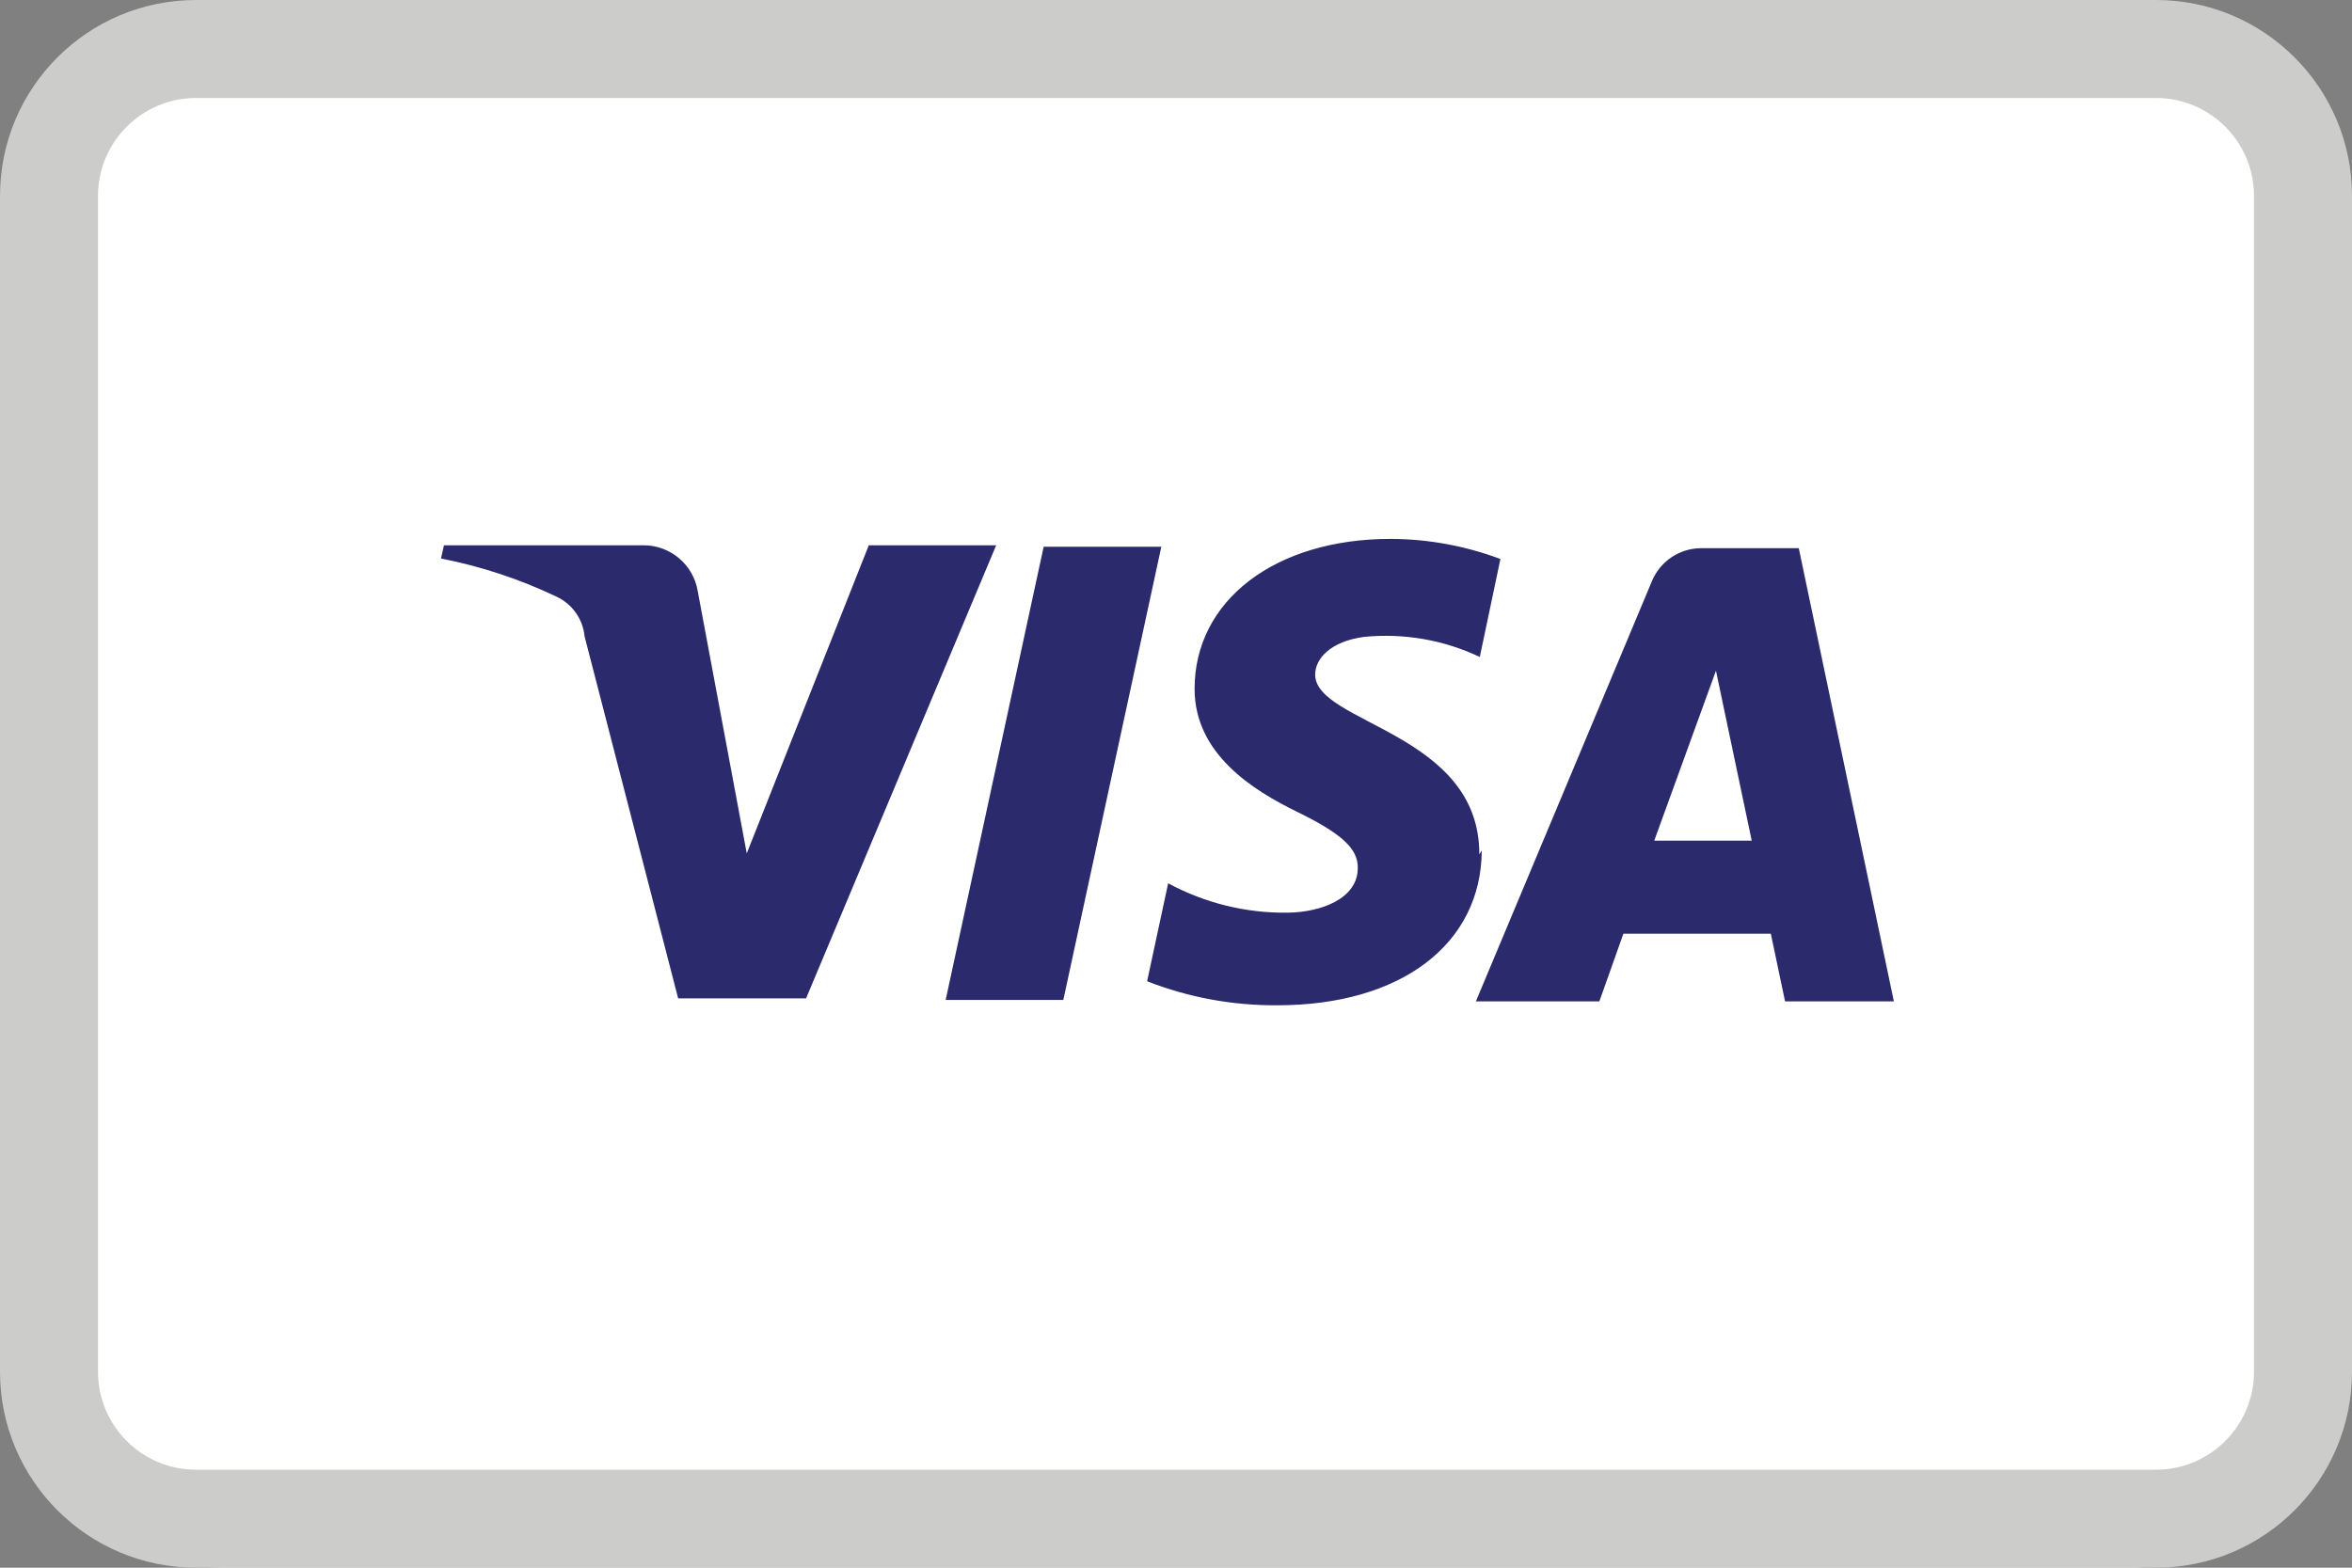
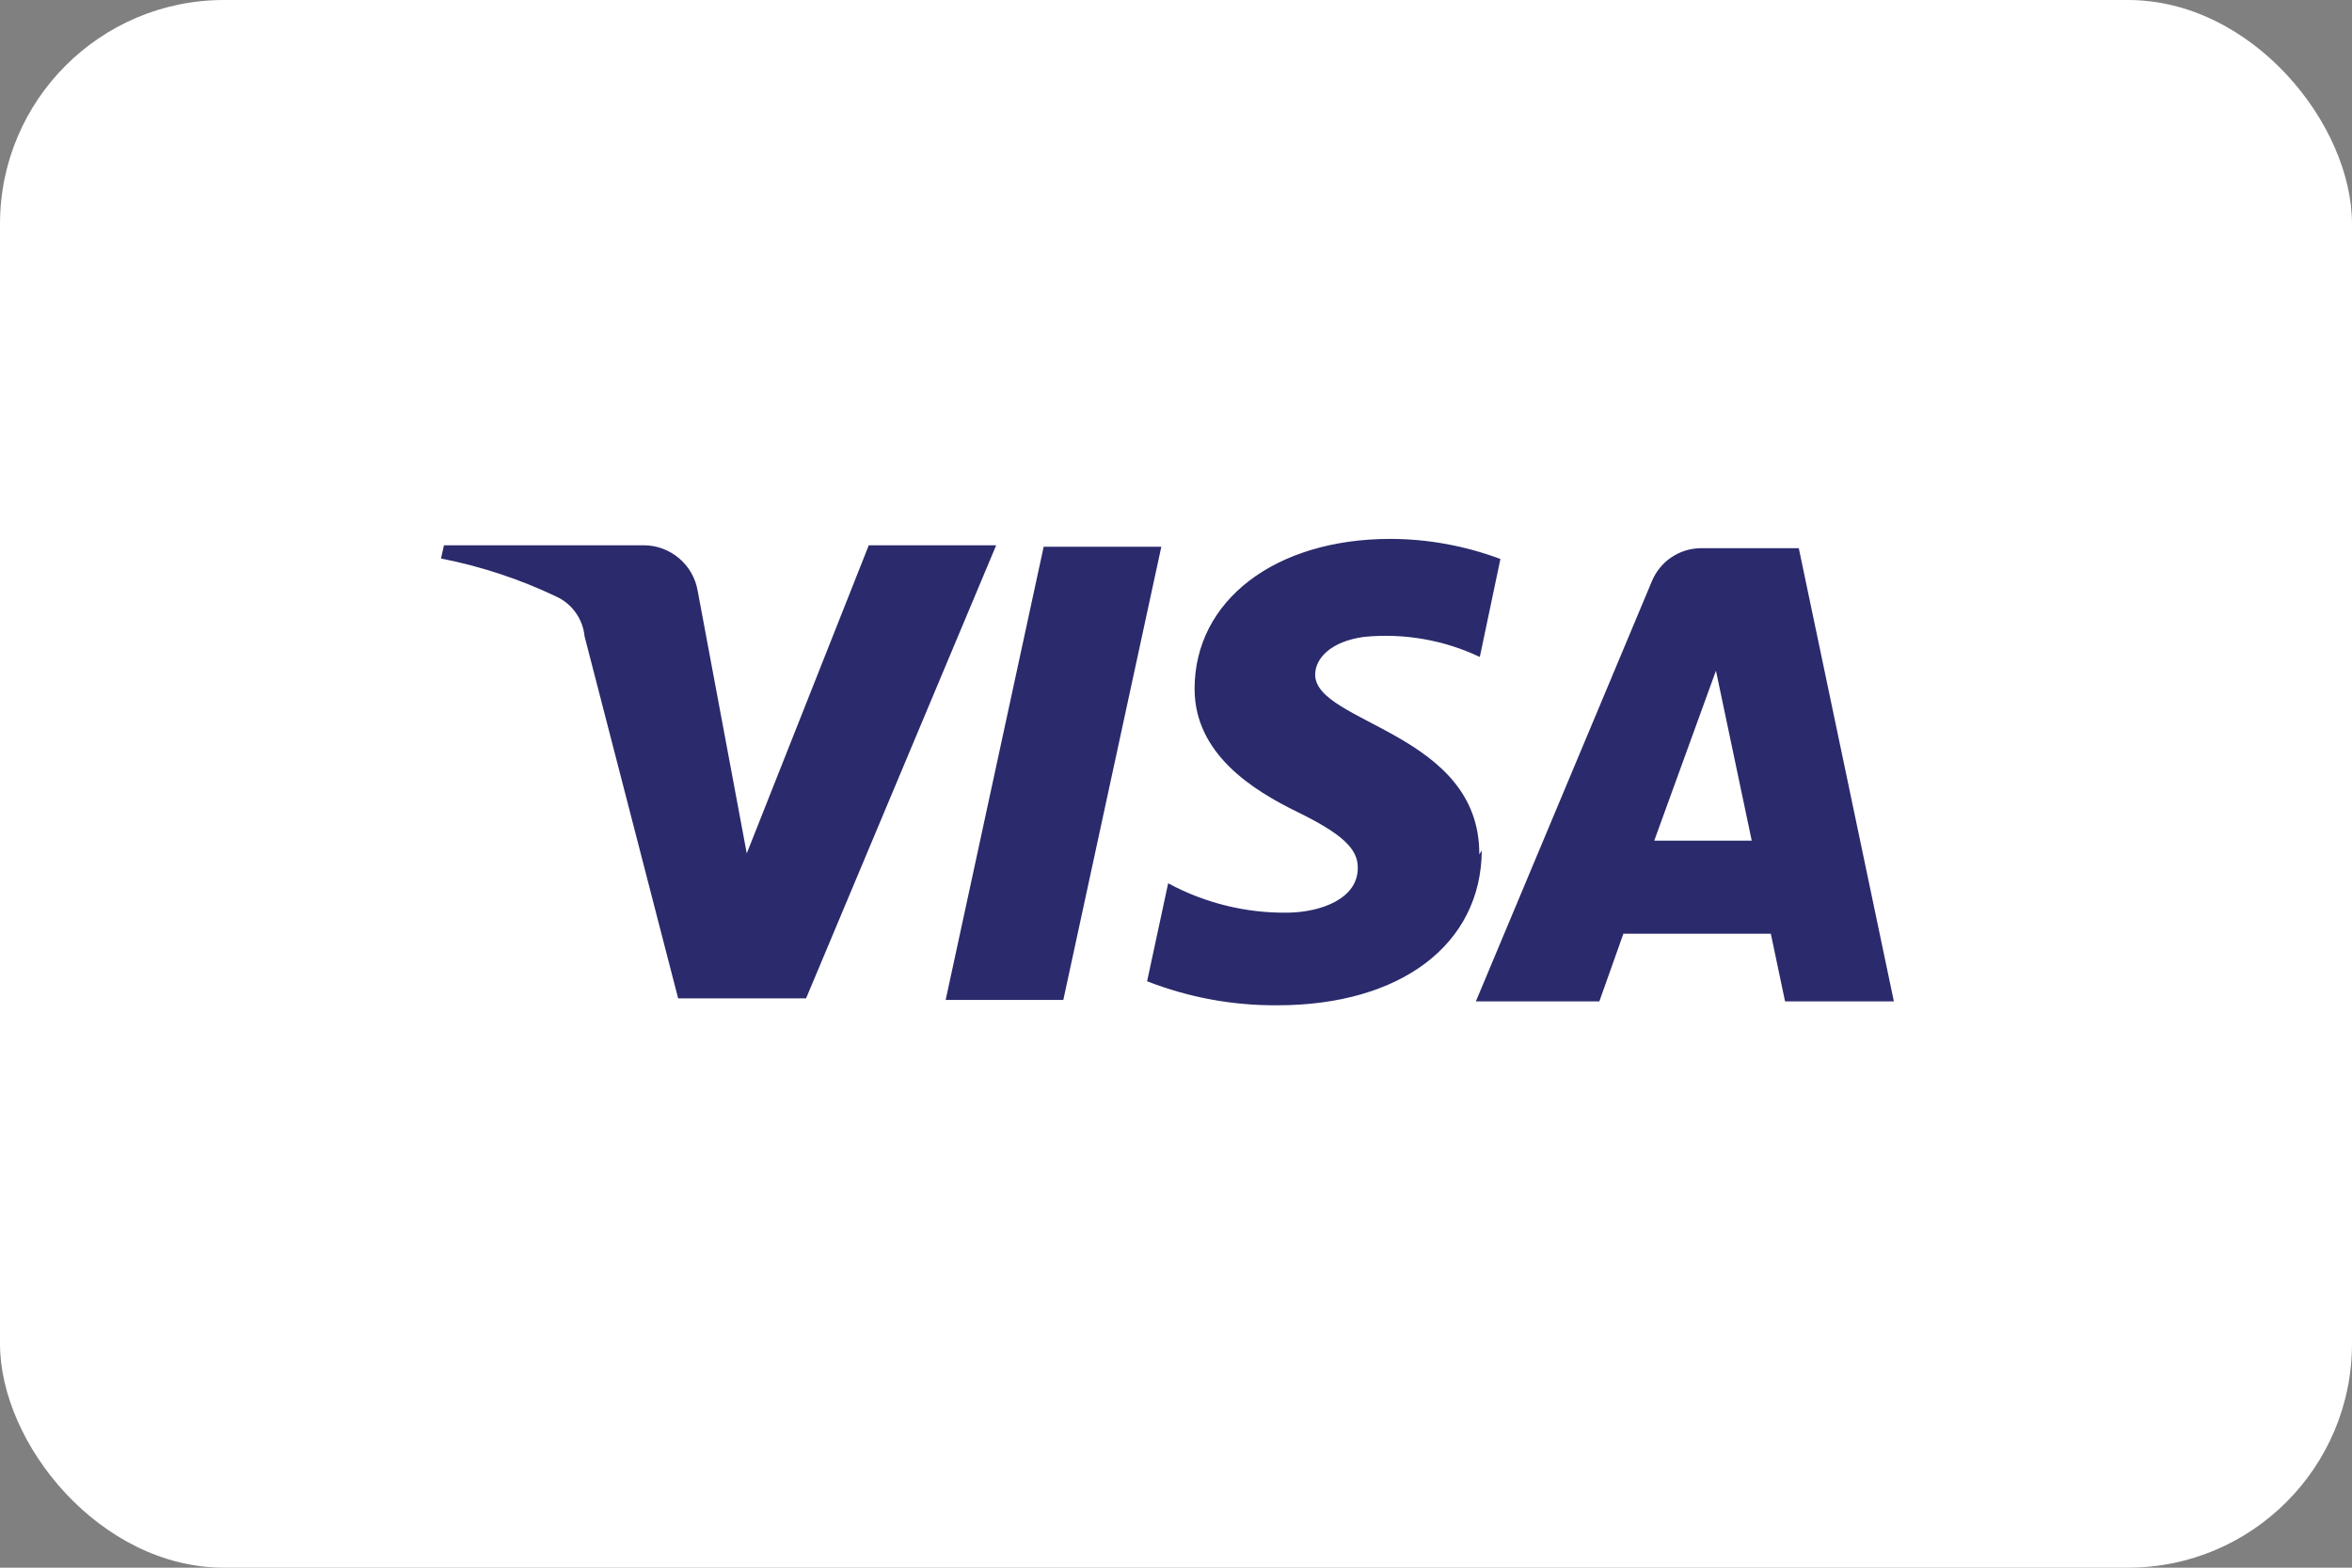
<svg xmlns="http://www.w3.org/2000/svg" width="42px" height="28px" viewBox="0 0 42 28" version="1.1">
  <rect x="0" y="0" width="42" height="28" fill="#808080" stroke="none" />
  <title>visa</title>
  <g id="🟨-IDTB-717" stroke="none" stroke-width="1" fill="none" fill-rule="evenodd">
    <g id="IDT-cart_IDTB-717-v1" transform="translate(-1101, -947)" fill-rule="nonzero">
      <g id="payment-methods-v2" transform="translate(957, 917)">
        <g id="visa" transform="translate(144, 30)">
          <rect id="card_bg" fill="#FFFFFF" x="0" y="0" width="42" height="28" rx="4" />
-           <path d="M38.5,1.75 C39.466,1.75 40.25,2.534 40.25,3.5 L40.25,24.5 C40.25,25.466 39.466,26.25 38.5,26.25 L3.5,26.25 C2.534,26.25 1.75,25.466 1.75,24.5 L1.75,3.5 C1.75,2.534 2.534,1.75 3.5,1.75 L38.5,1.75 M38.5,0 L3.5,0 C1.567,0 0,1.567 0,3.5 L0,24.5 C0,26.433 1.567,28 3.5,28 L38.5,28 C40.433,28 42,26.433 42,24.5 L42,3.5 C42,1.567 40.433,0 38.5,0 Z" id="card_bg-2" fill="#CCCCCB" />
          <path d="M20.738,9.765 L18.988,17.859 L16.887,17.859 L18.637,9.765 L20.738,9.765 Z M29.54,15.015 L30.642,11.979 L31.281,15.015 L29.54,15.015 Z M31.876,17.885 L33.819,17.885 L32.121,9.791 L30.371,9.791 C29.986,9.795 29.641,10.029 29.496,10.386 L26.355,17.885 L28.56,17.885 L28.989,16.677 L31.622,16.677 L31.876,17.885 Z M26.416,15.26 C26.425,13.081 23.485,12.924 23.485,12.049 C23.485,11.76 23.765,11.454 24.36,11.375 C25.068,11.305 25.782,11.429 26.425,11.734 L26.793,9.984 C26.166,9.749 25.502,9.627 24.832,9.625 C22.767,9.625 21.332,10.727 21.332,12.303 C21.332,13.466 22.374,14.114 23.161,14.499 C23.949,14.884 24.255,15.155 24.246,15.505 C24.246,16.047 23.599,16.293 22.995,16.301 C22.25,16.311 21.515,16.13 20.86,15.776 L20.484,17.526 C21.225,17.816 22.015,17.961 22.811,17.955 C25.008,17.955 26.451,16.87 26.46,15.19 M17.789,9.739 L14.394,17.832 L12.11,17.832 L10.439,11.366 C10.409,11.058 10.22,10.789 9.94,10.658 C9.283,10.344 8.589,10.115 7.875,9.975 L7.928,9.739 L11.489,9.739 C11.971,9.737 12.383,10.086 12.46,10.561 L13.335,15.242 L15.514,9.739 L17.789,9.739 Z" id="visa-logo" fill="#2A2A6C" />
        </g>
      </g>
    </g>
  </g>
</svg>